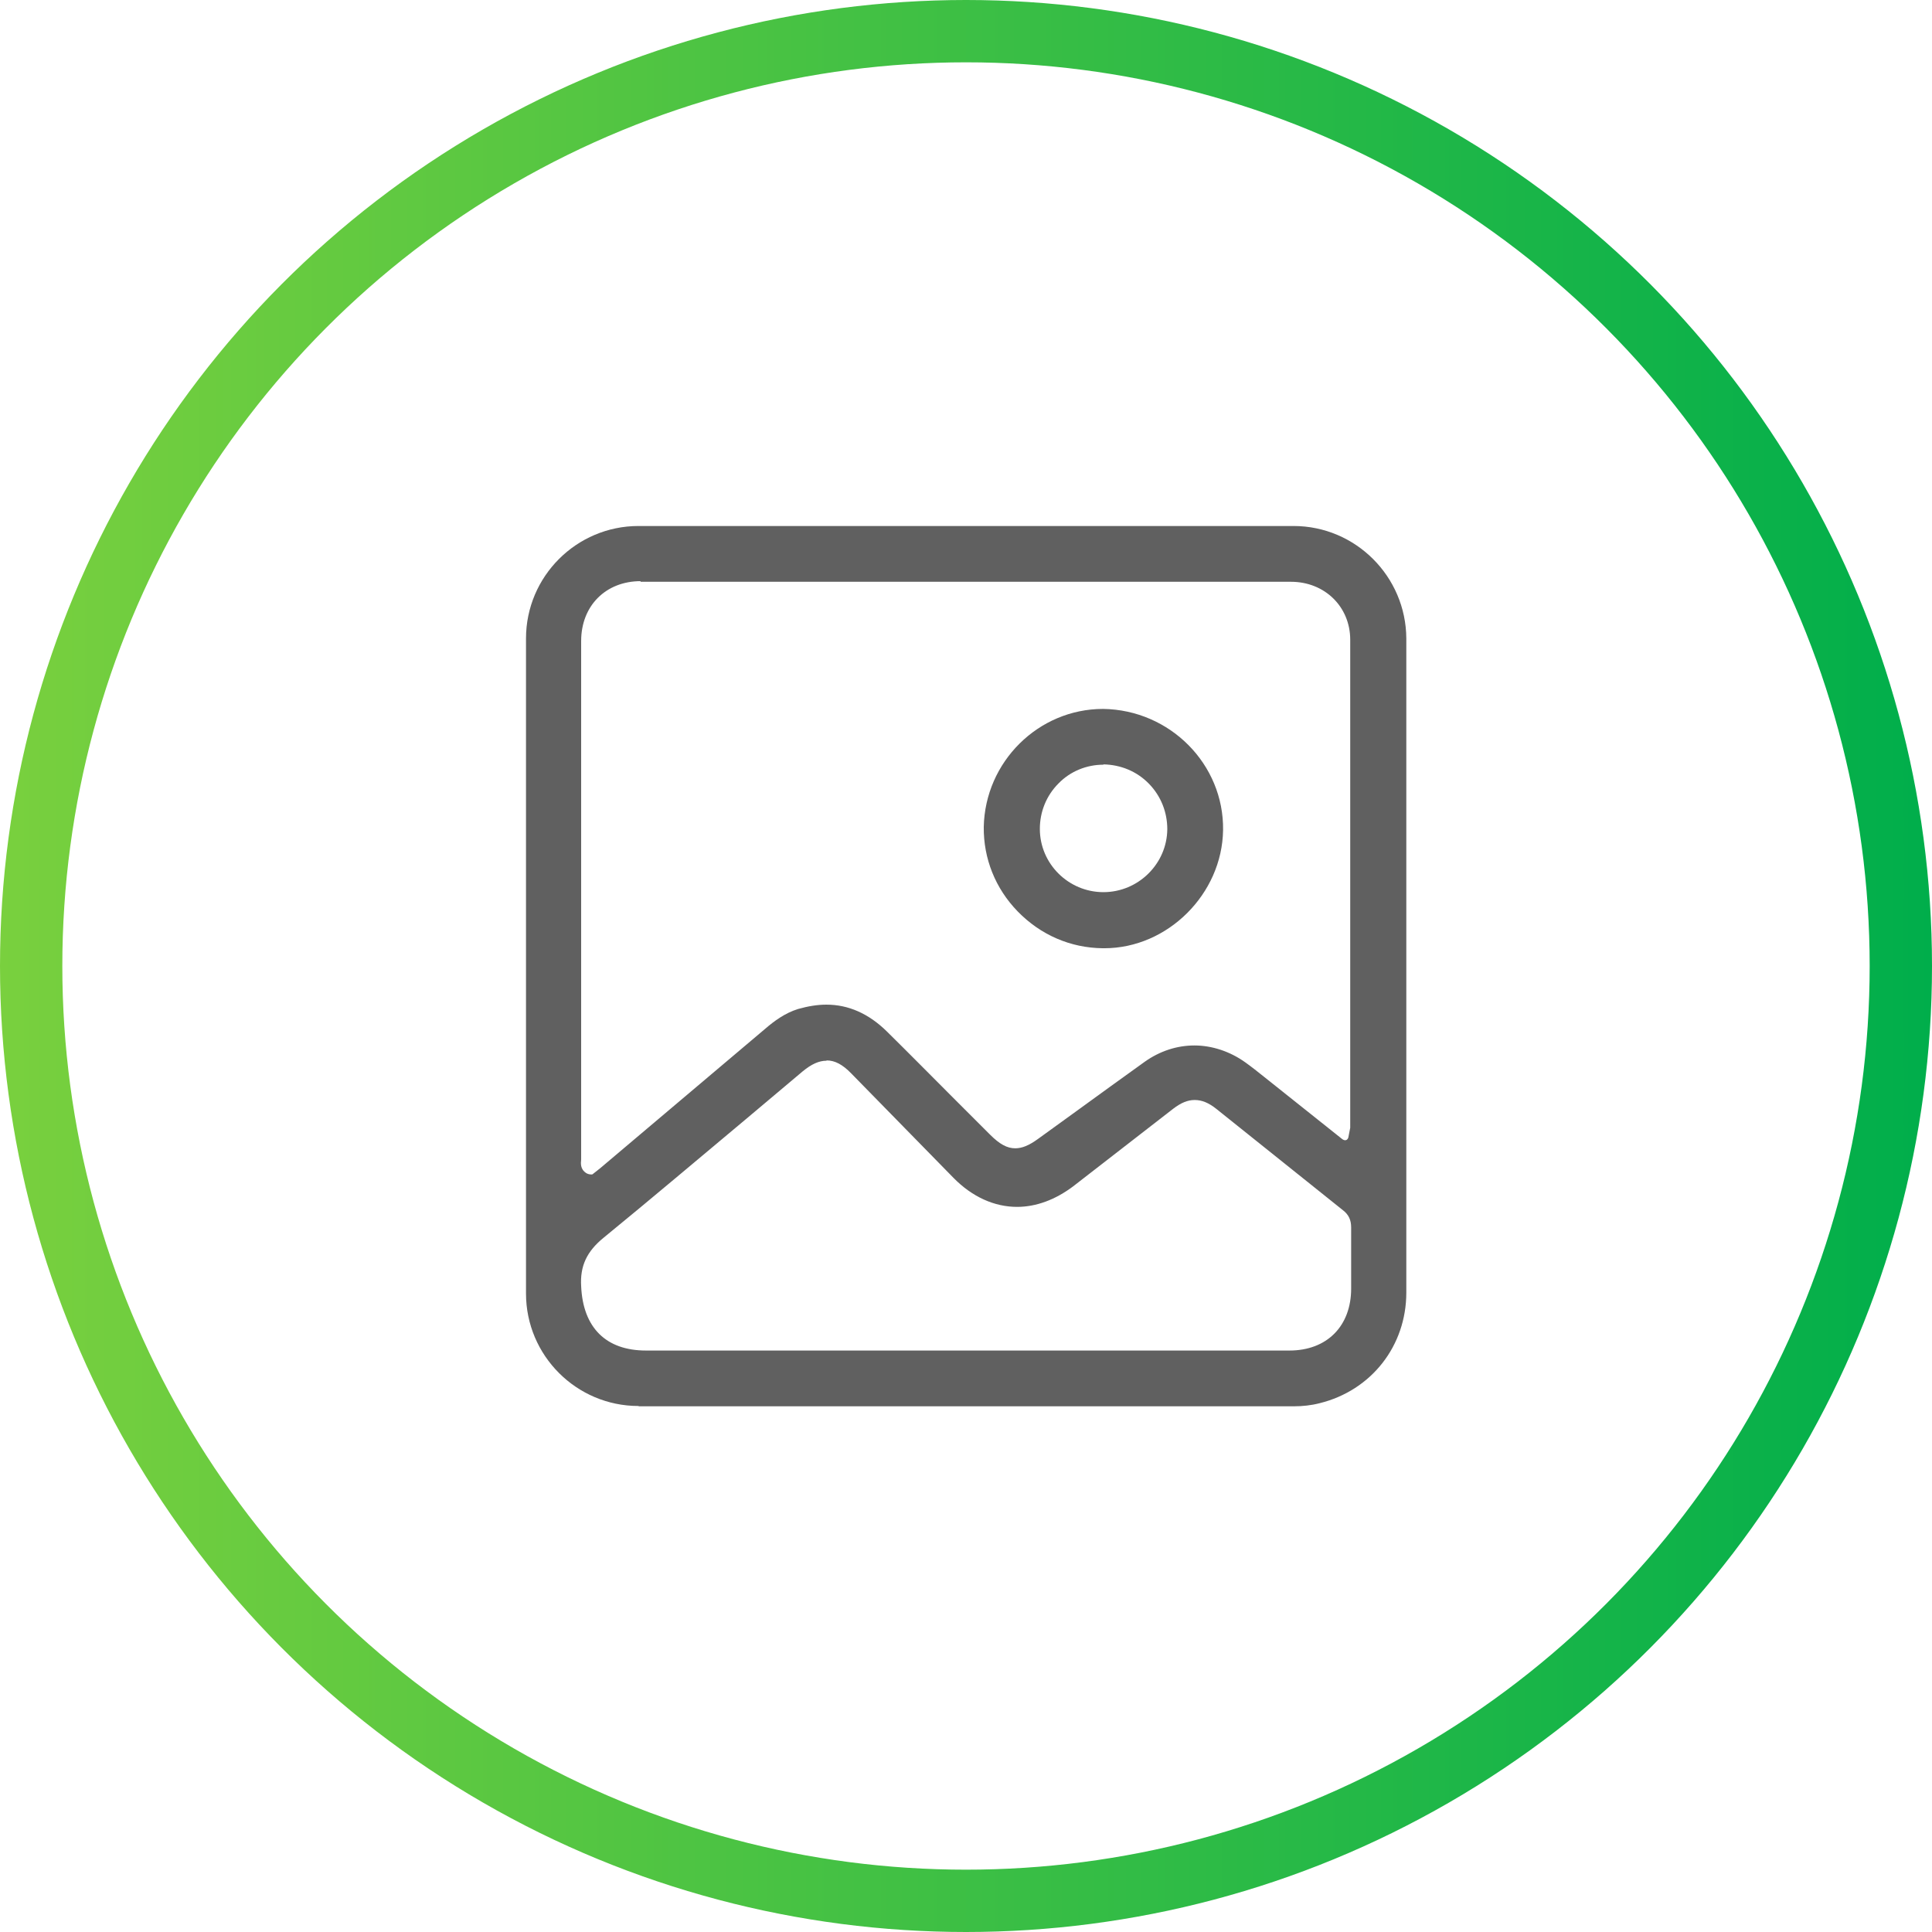
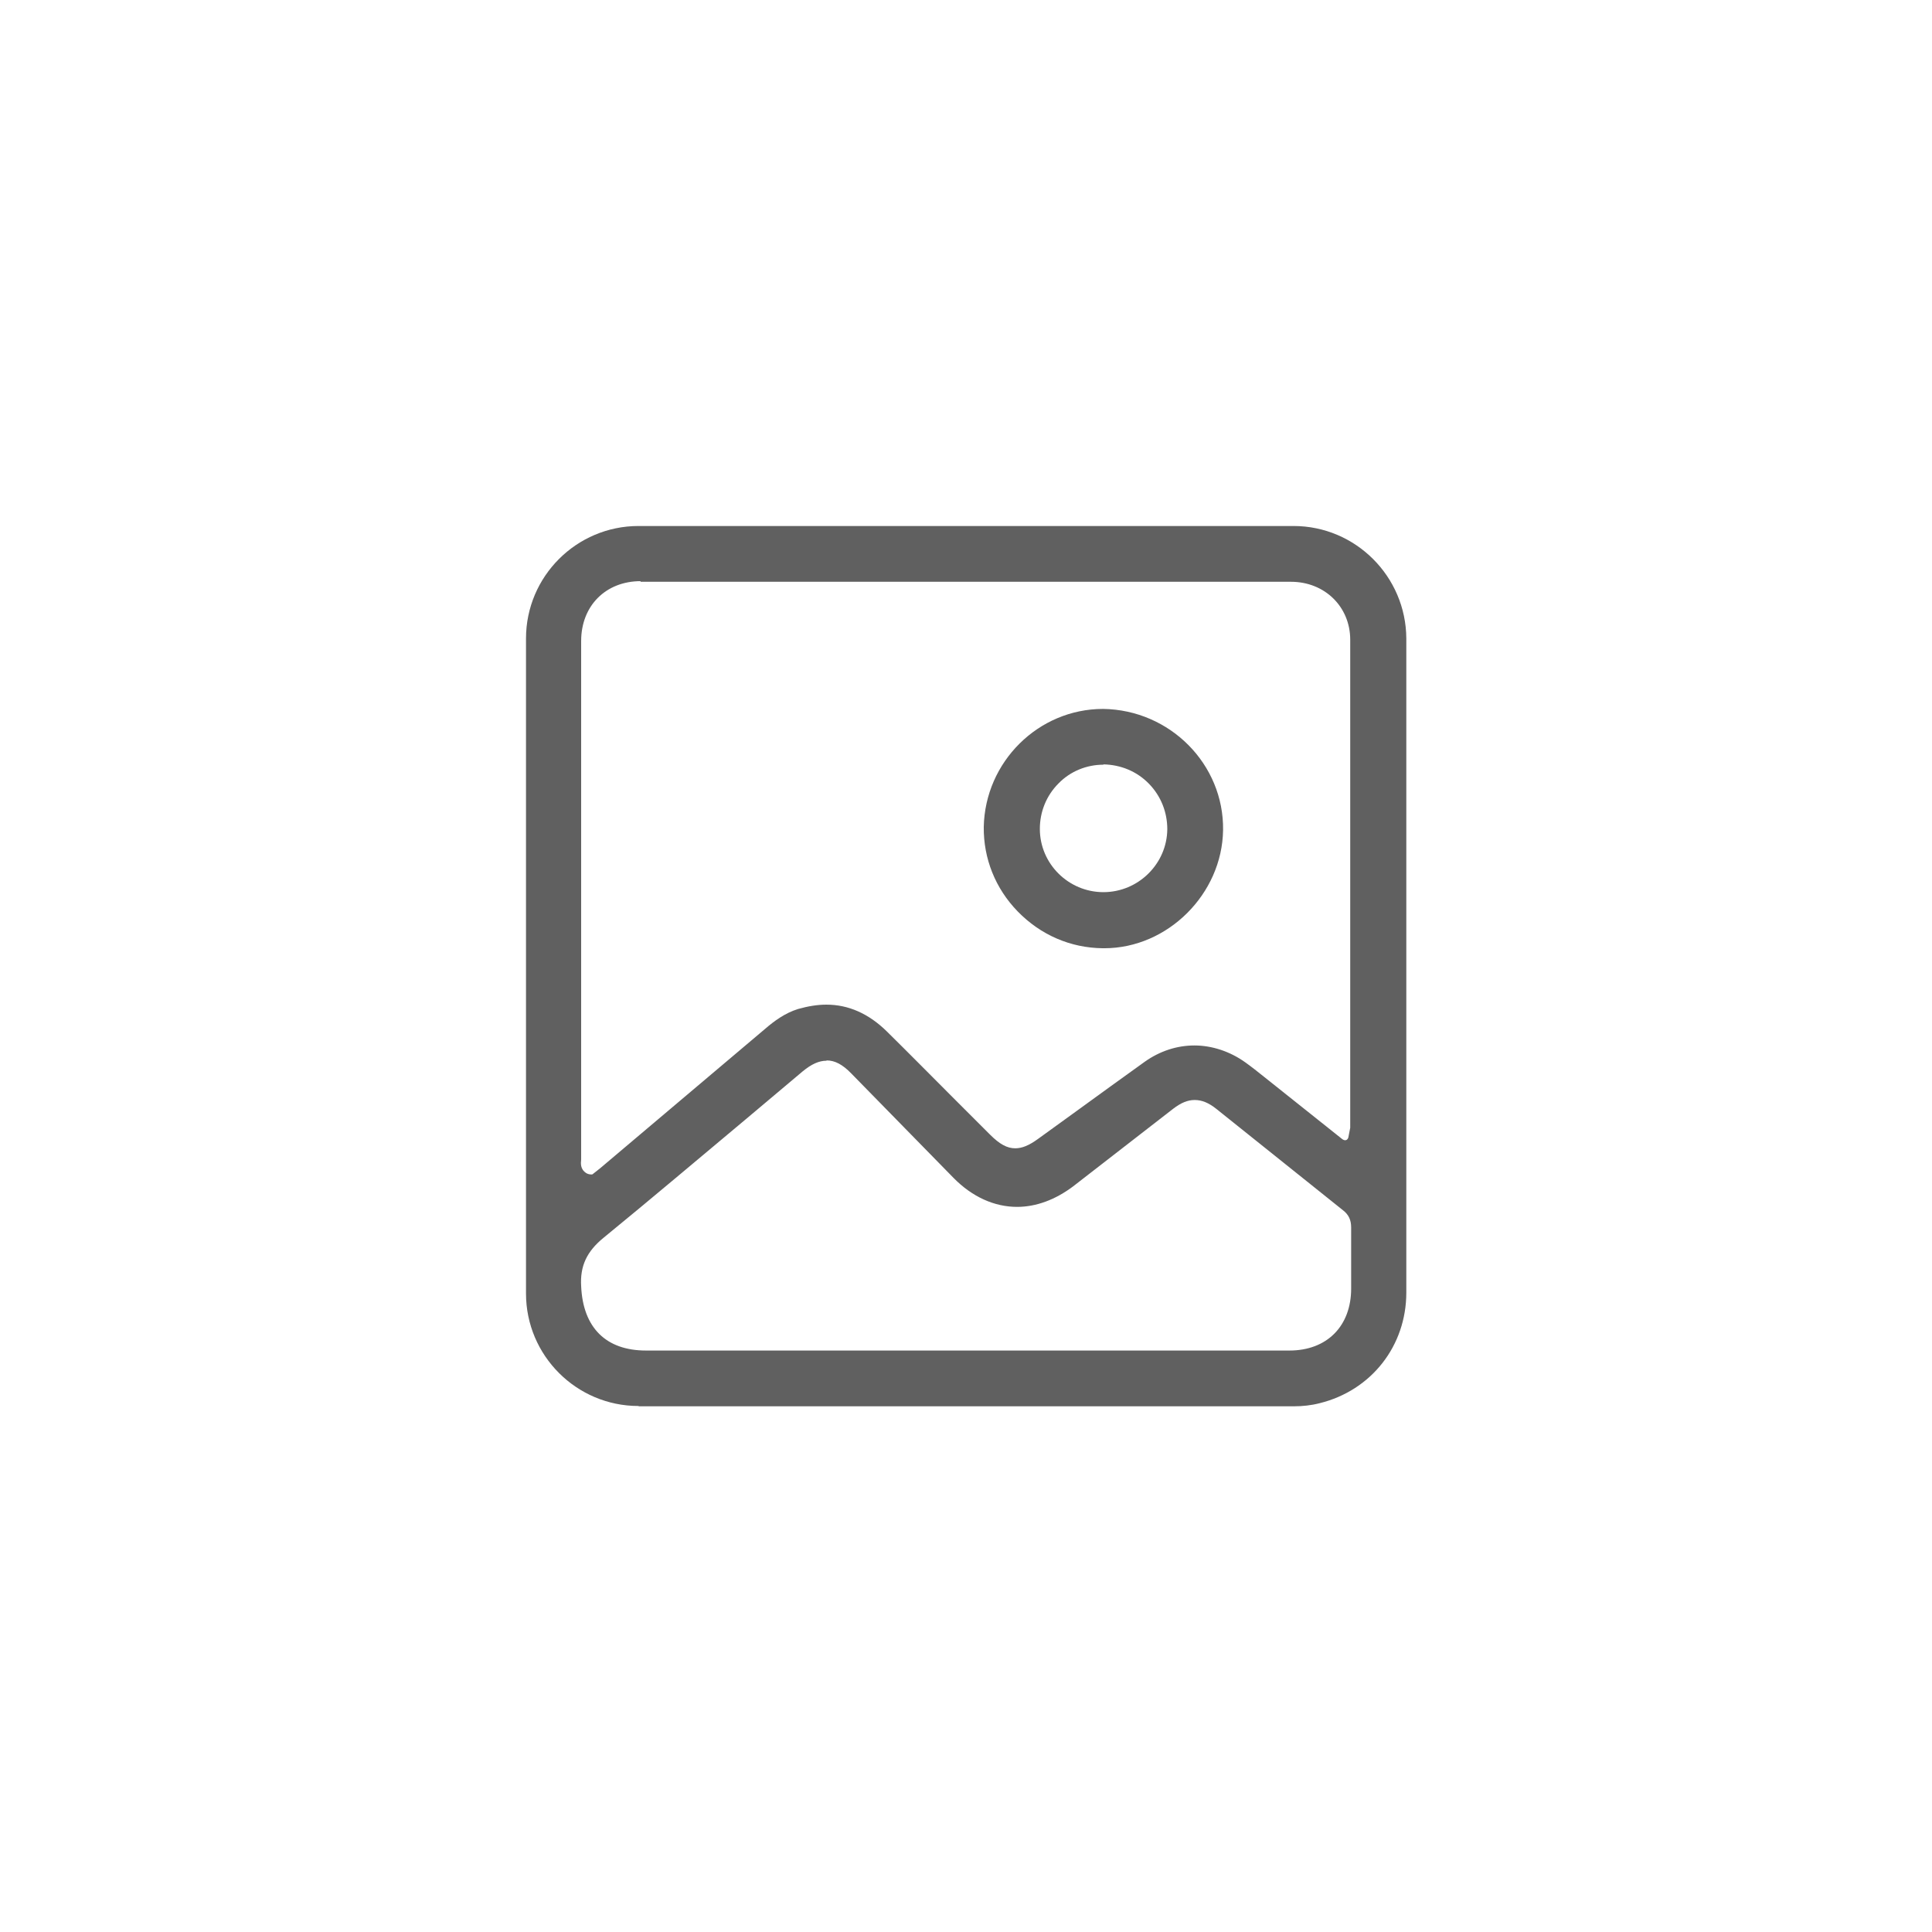
<svg xmlns="http://www.w3.org/2000/svg" height="62" viewBox="0 0 62 62" width="62">
  <linearGradient id="a" gradientUnits="userSpaceOnUse" x1="0" x2="62" y1="31" y2="31">
    <stop offset="0" stop-color="#79d03e" />
    <stop offset="1" stop-color="#00ae4b" />
  </linearGradient>
-   <circle cx="31" cy="31" fill="none" r="30" stroke="url(#a)" stroke-miterlimit="10" stroke-width="2" />
  <g fill="#606060">
    <path d="m20.49 45.12c-1.99 0-3.61-1.62-3.61-3.61 0-7.01 0-14.01 0-21.02 0-1.99 1.62-3.61 3.61-3.61h21.02c1.99 0 3.61 1.62 3.62 3.61v7.21 13.78c0 1.71-1.12 3.14-2.78 3.55-.27.07-.55.1-.83.1h-21.02zm6.03-11.08c-.24 0-.48.11-.76.34l-1.83 1.54c-1.52 1.27-3.03 2.55-4.56 3.8-.54.44-.76.91-.72 1.56.06 1.33.8 2.06 2.08 2.06h20.65c1.2 0 1.98-.78 1.98-1.99 0 0 0-1.57 0-1.96 0-.24-.08-.41-.26-.55-.85-.68-4.06-3.25-4.06-3.25-.25-.2-.47-.29-.7-.29s-.44.09-.69.28l-3.21 2.49c-.57.43-1.19.66-1.8.66-.73 0-1.44-.32-2.04-.93l-3.28-3.35c-.28-.29-.53-.42-.79-.42zm-5.96-15.39c-1.12 0-1.91.79-1.91 1.92v16.64c-.01.11-.04.31.17.44.03.02.1.04.15.04.02 0 .04 0 .05-.01l.24-.19 5.29-4.47c.29-.25.64-.51 1.06-.64.32-.09.62-.14.91-.14.71 0 1.36.29 1.94.86.71.7 1.41 1.41 2.11 2.11l1.2 1.2c.31.31.55.44.81.44.22 0 .44-.09.73-.3l1.23-.89c.73-.53 1.46-1.06 2.2-1.59.48-.34 1.03-.52 1.59-.52s1.14.19 1.63.54c.21.15.41.31.61.47l2.51 2s.05.03.07.03h.04c.04-.01.07-.05.08-.09l.06-.31v-3.37c0-4.1 0-8.2 0-12.29 0-1.06-.82-1.86-1.9-1.86h-10.44s-10.44 0-10.44 0z" />
    <path d="m35.39 30.43c-1.04-.01-2-.43-2.73-1.18-.72-.74-1.1-1.7-1.09-2.71.04-2.09 1.75-3.79 3.83-3.79 2.15.03 3.88 1.78 3.85 3.89-.03 2.05-1.78 3.79-3.81 3.79zm.02-5.89c-.54 0-1.06.21-1.44.6-.39.39-.6.91-.6 1.46 0 1.12.92 2.03 2.04 2.03s2.04-.91 2.05-2.02c0-.54-.2-1.06-.59-1.46s-.91-.61-1.46-.62z" />
  </g>
</svg>